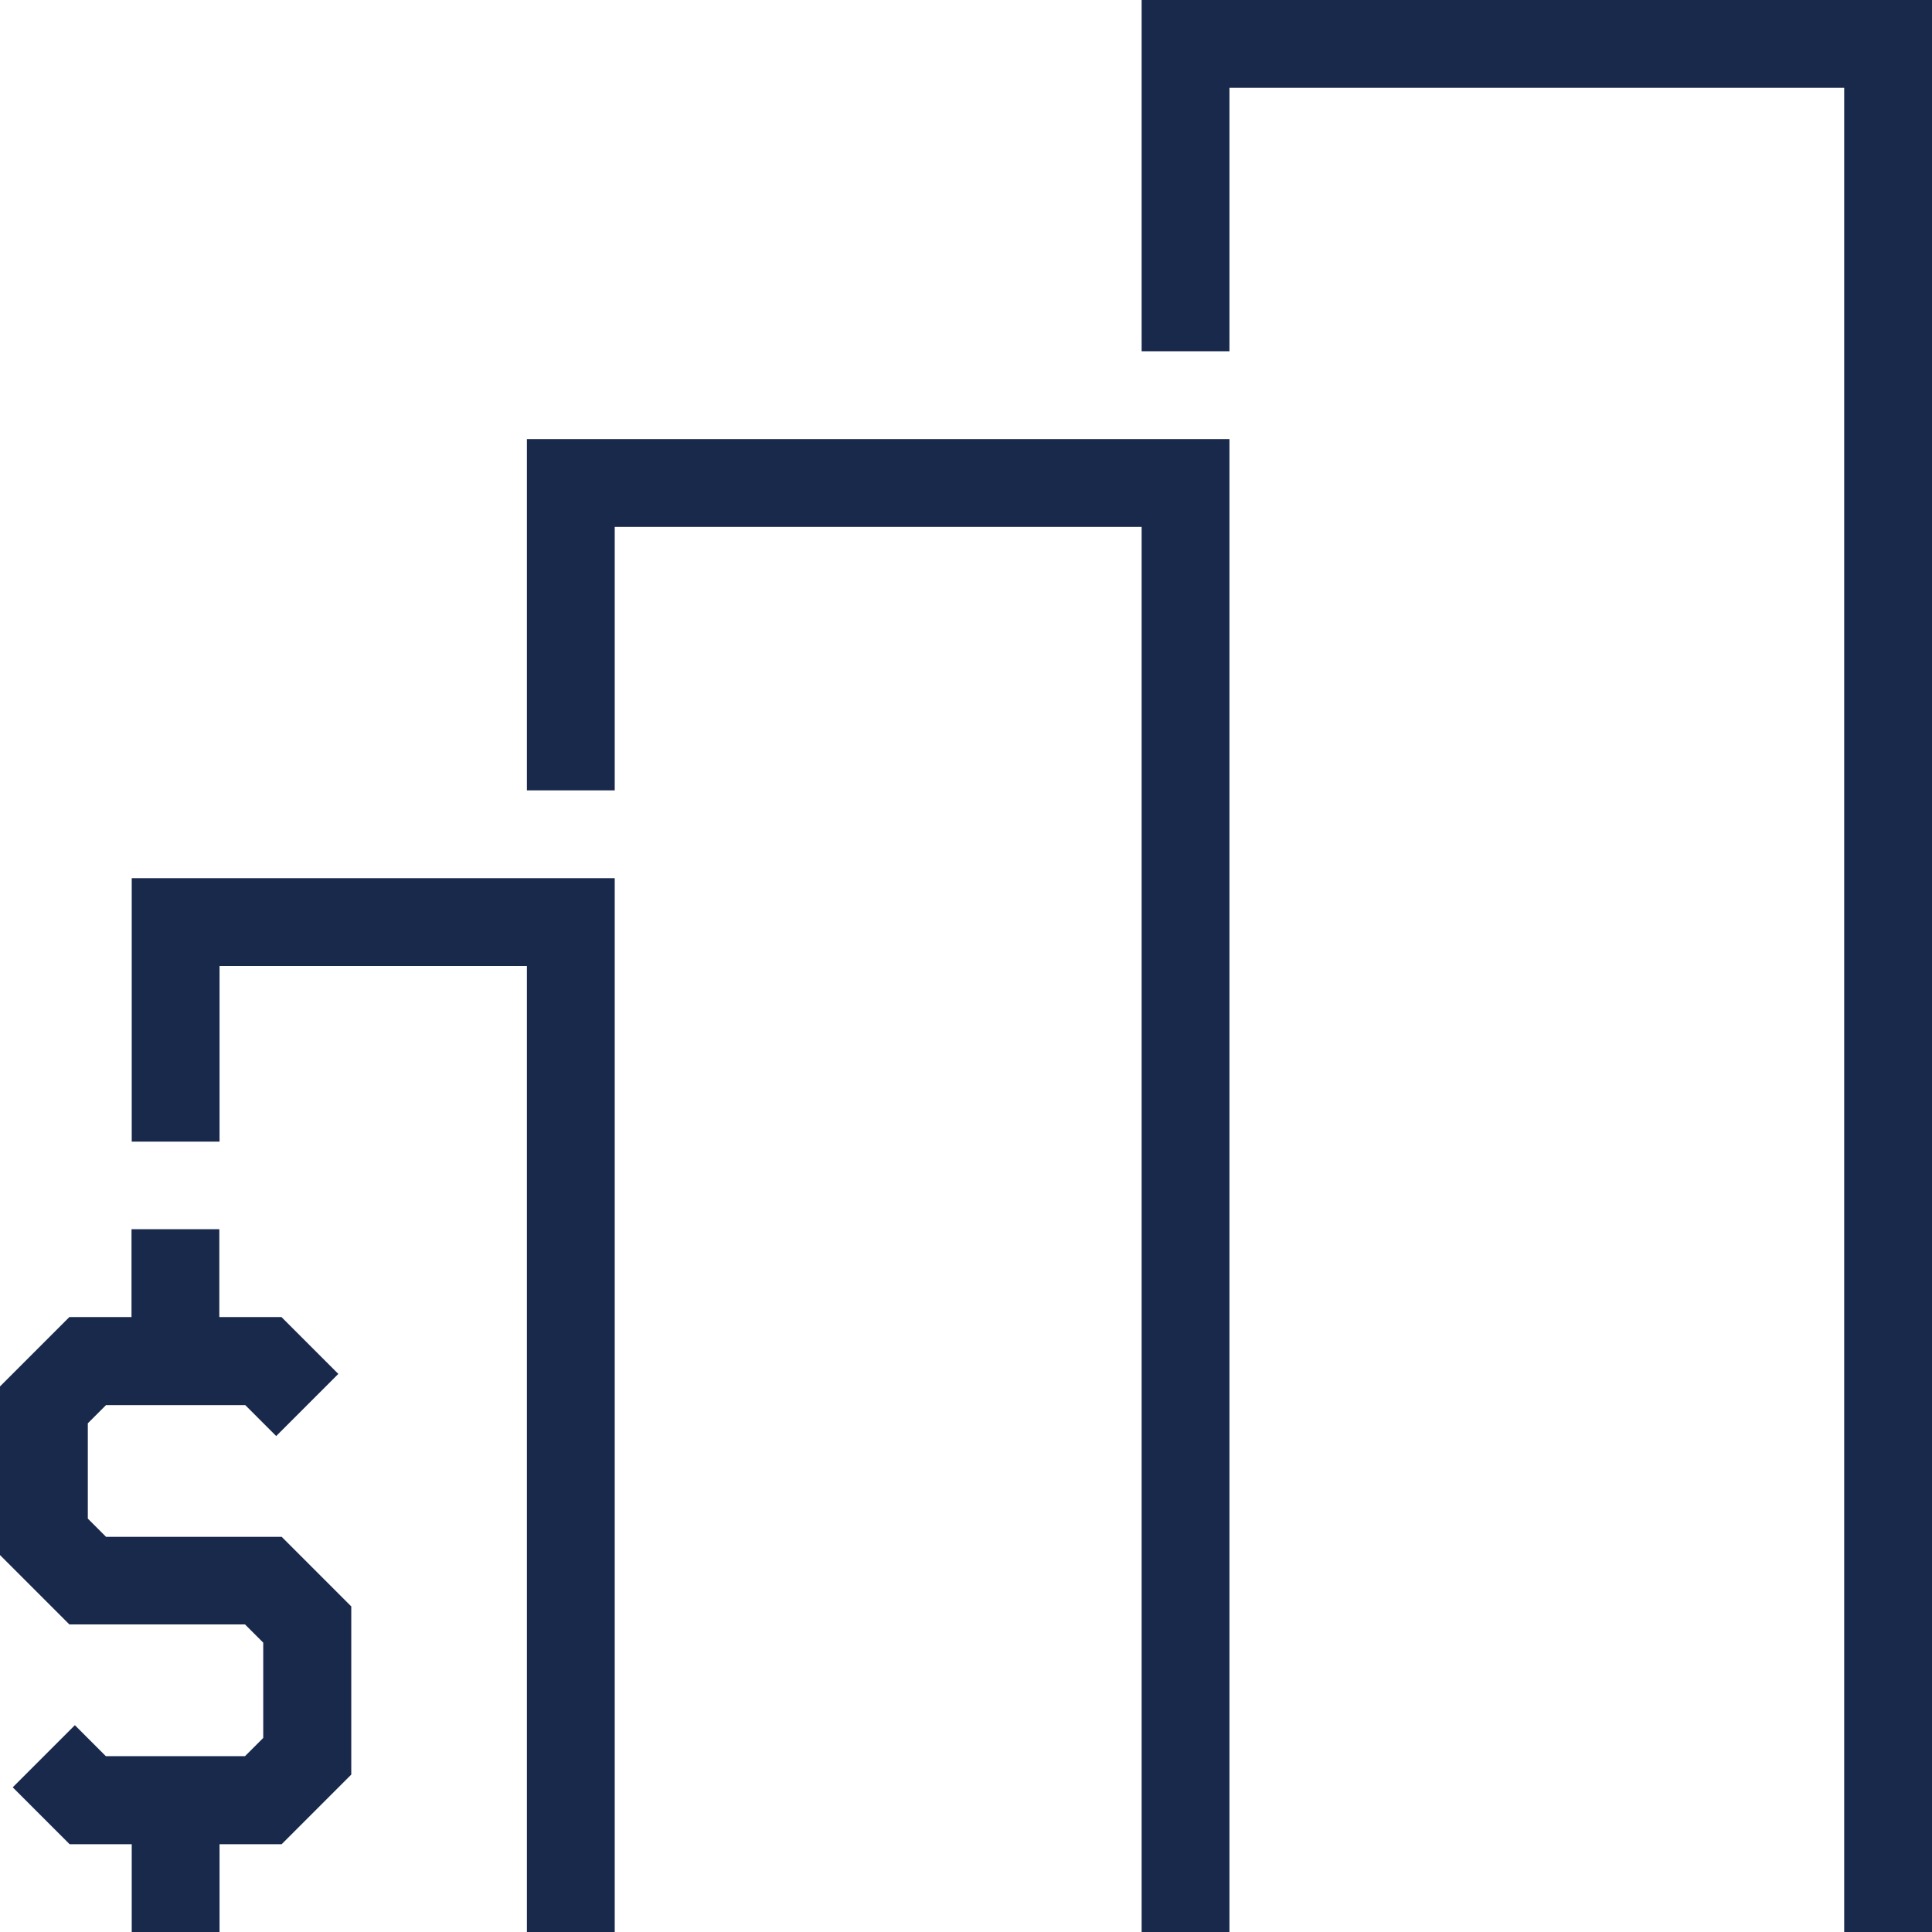
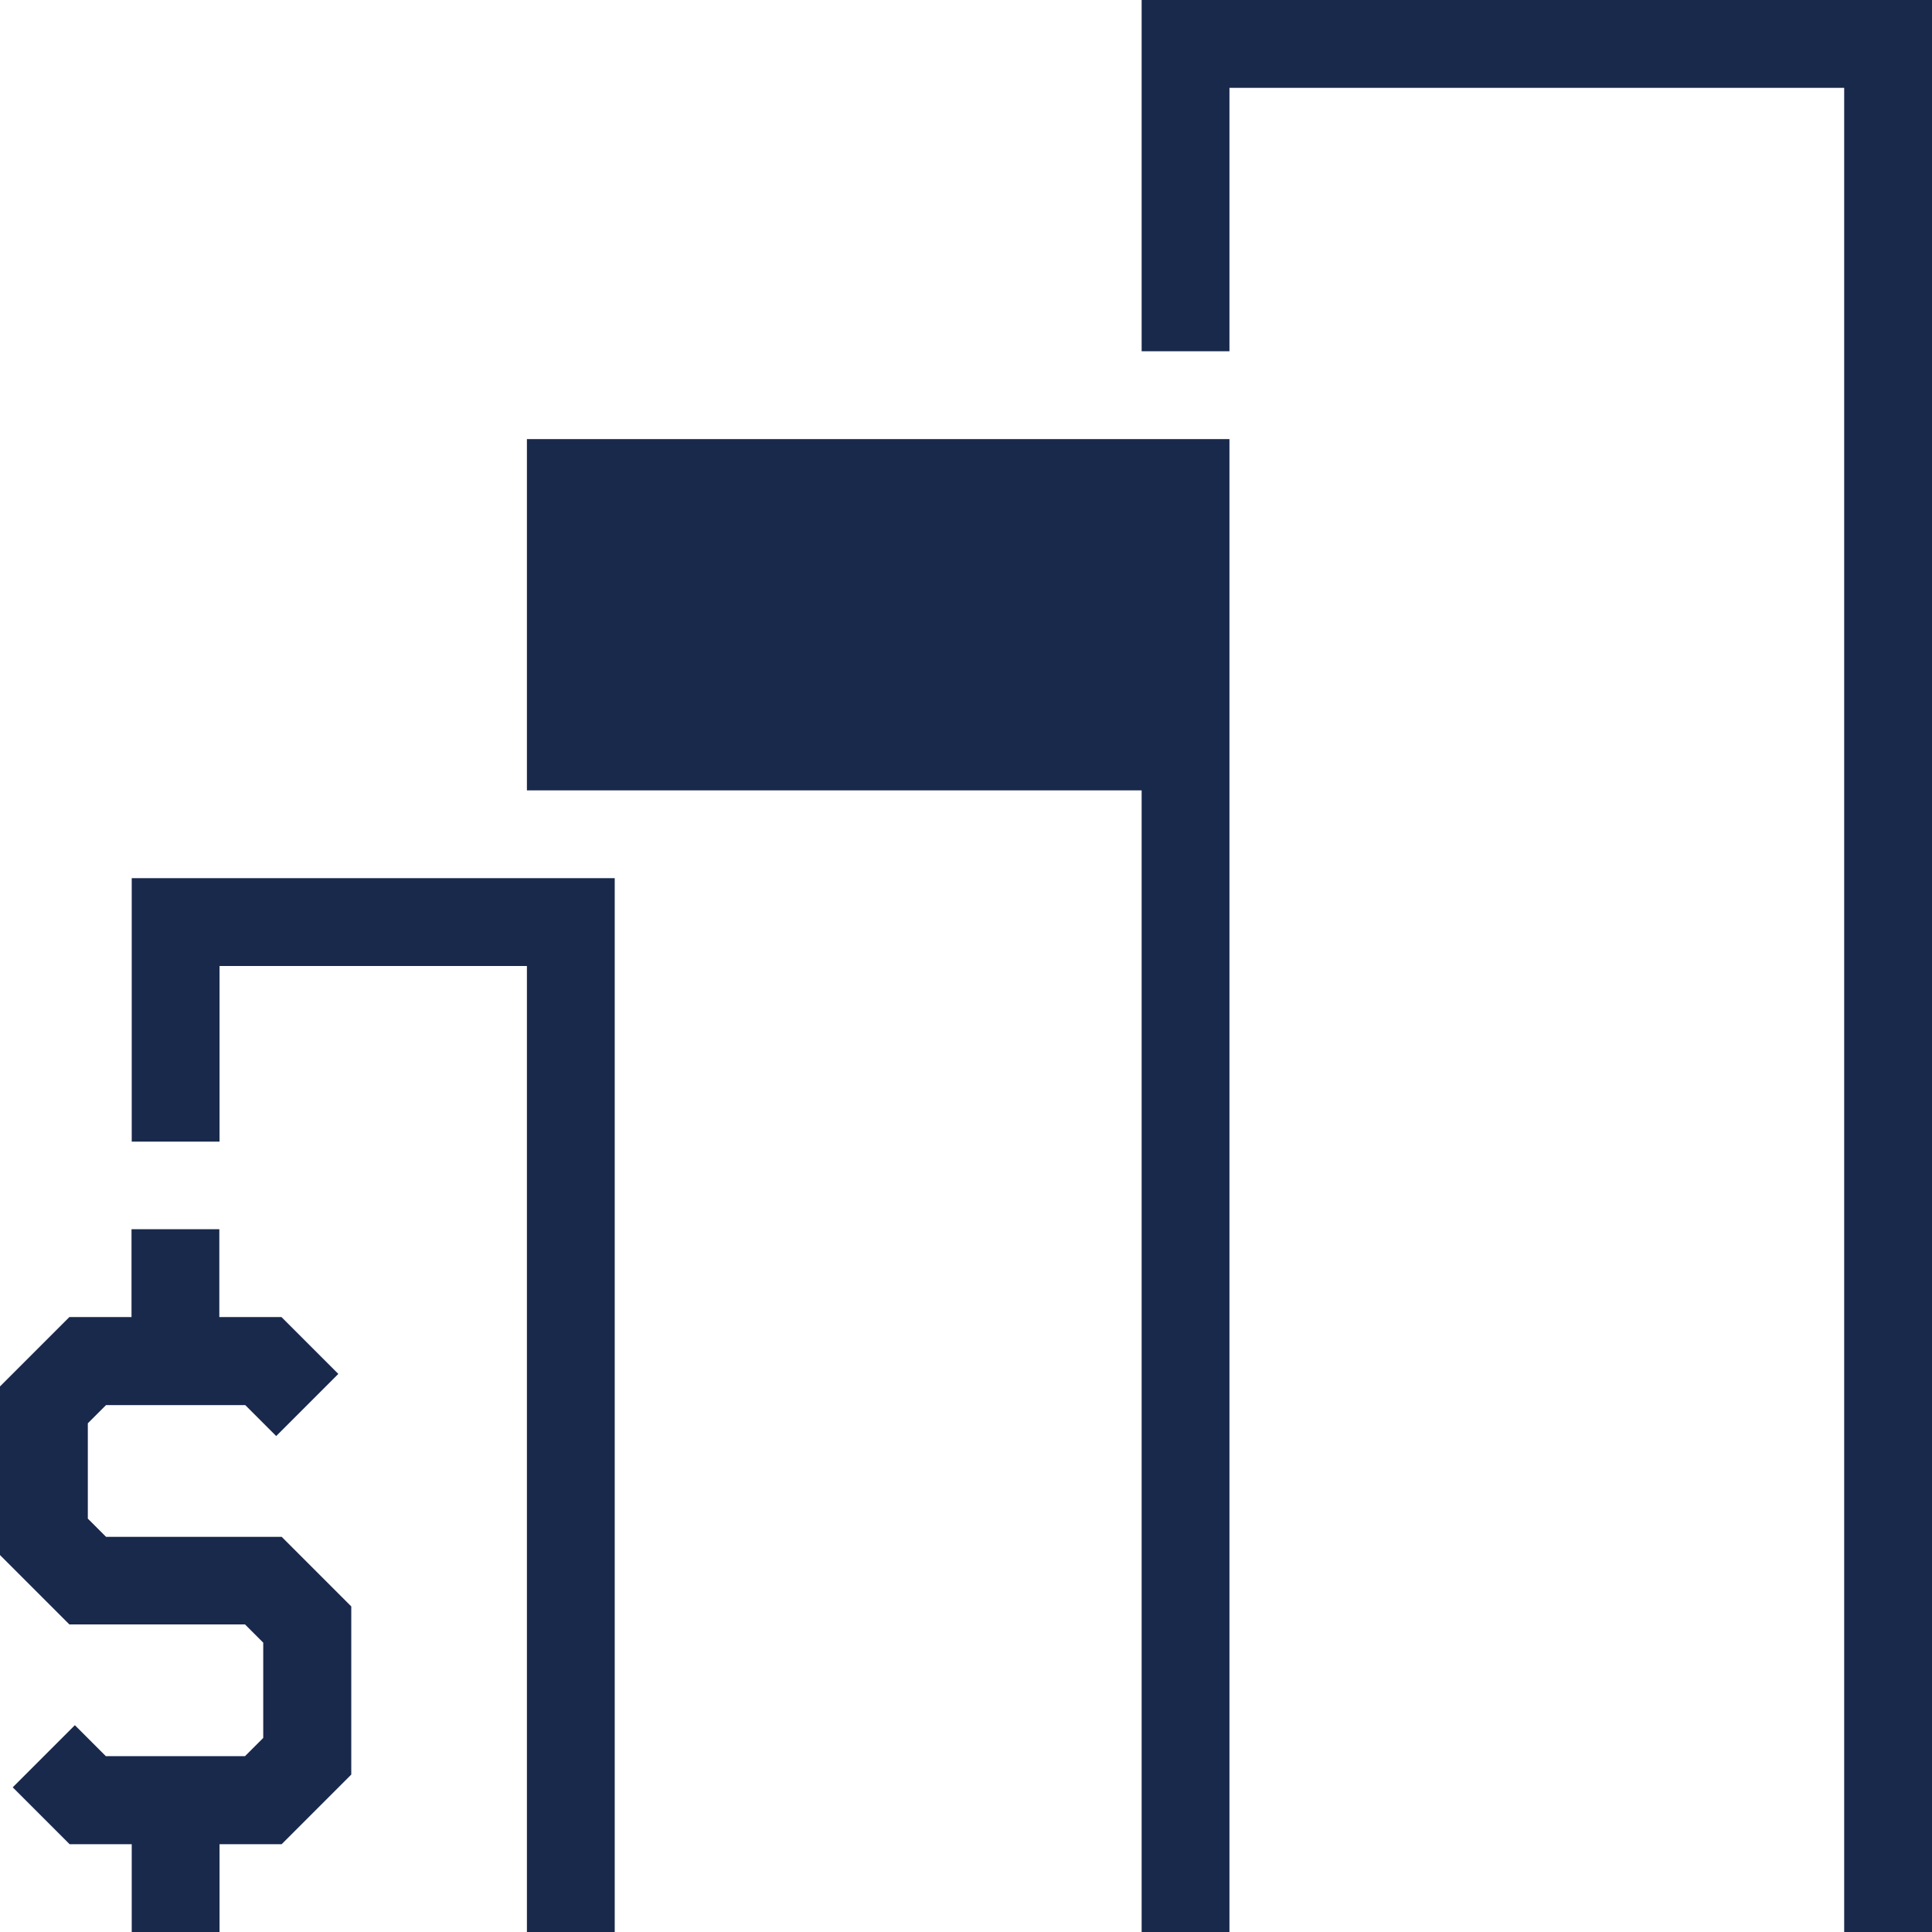
<svg xmlns="http://www.w3.org/2000/svg" id="Layer_1" data-name="Layer 1" viewBox="0 0 88 88">
  <defs>
    <style>
      .cls-1 {
        fill: #19294c;
      }
    </style>
  </defs>
-   <path class="cls-1" d="M4.83,70l-.83-.83v-4.34l.83-.83h6.34l1.41,1.41,2.83-2.83-2.59-2.59h-2.83v-4h-4v4h-2.83l-3.17,3.17v7.66l3.17,3.17h8l.83.83v4.34l-.83.83h-6.34l-1.41-1.41-2.83,2.83,2.59,2.59h2.83v4h4v-4h2.83l3.17-3.17v-7.66l-3.17-3.17H4.83ZM6,52h4v-8h14v44h4v-48H6v12ZM24,36h4v-12h24v64h4V20H24v16ZM52,0v16h4V4h28v84h4V0h-36Z" />
+   <path class="cls-1" d="M4.83,70l-.83-.83v-4.34l.83-.83h6.34l1.41,1.41,2.83-2.83-2.59-2.59h-2.83v-4h-4v4h-2.83l-3.17,3.17v7.66l3.17,3.17h8l.83.83v4.34l-.83.83h-6.34l-1.41-1.41-2.83,2.83,2.59,2.59h2.83v4h4v-4h2.83l3.17-3.17v-7.66l-3.17-3.17H4.83ZM6,52h4v-8h14v44h4v-48H6v12ZM24,36h4h24v64h4V20H24v16ZM52,0v16h4V4h28v84h4V0h-36Z" />
</svg>